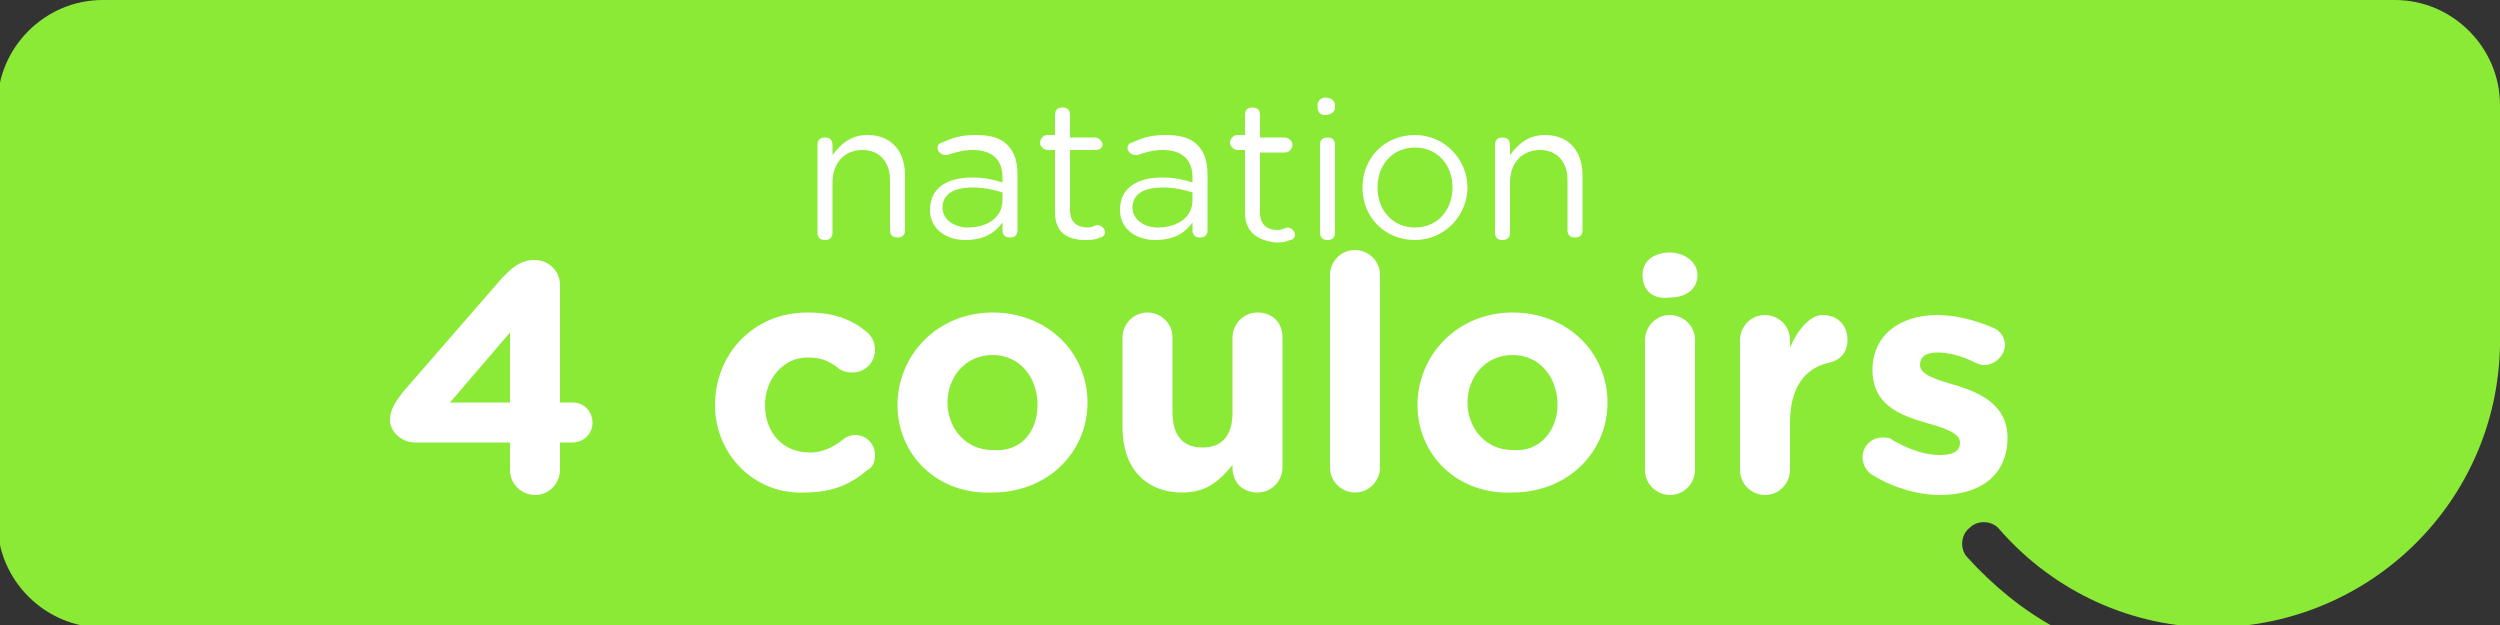
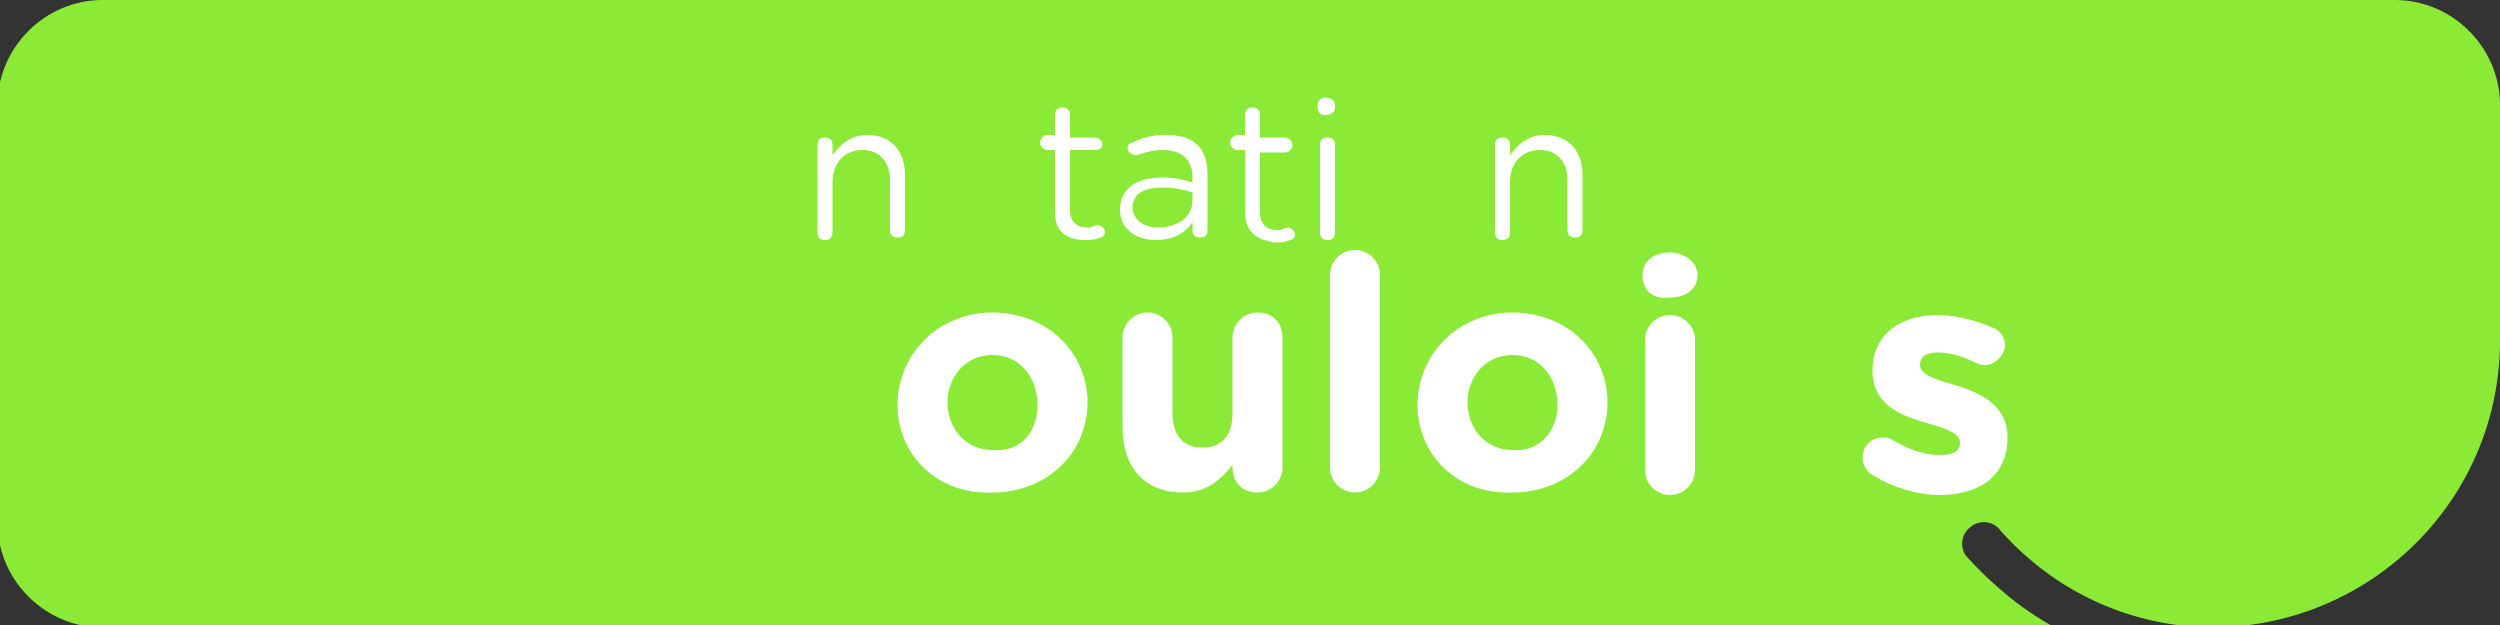
<svg xmlns="http://www.w3.org/2000/svg" version="1.1" id="Calque_1" x="0px" y="0px" width="100px" height="25px" viewBox="0 0 100 25" enable-background="new 0 0 100 25" xml:space="preserve">
  <rect x="0" y="0" width="100" height="25" fill="#333333" stroke="none" />
  <path fill="#8AEA36" d="M100,13.8V4.2c0-2.3-1.9-4.2-4.2-4.2H4.1C1.8,0-0.1,1.9-0.1,4.2v16.7c0,2.3,1.9,4.2,4.2,4.2h78.1  c-1.3-0.7-2.5-1.7-3.5-2.8c-0.3-0.3-0.3-0.9,0.1-1.2c0.3-0.3,0.9-0.3,1.2,0.1c2.2,2.5,5.3,3.9,8.6,3.9C94.9,25,99.9,20,100,13.8" />
  <g enable-background="new    ">
-     <path fill="#FFFFFF" d="M20.4,17.7h-3.8c-0.5,0-1-0.4-1-0.9c0-0.4,0.2-0.7,0.5-1.1l4-4.6c0.4-0.4,0.7-0.7,1.3-0.7c0.5,0,1,0.4,1,1   v4.7h0.5c0.5,0,0.8,0.4,0.8,0.8c0,0.5-0.4,0.8-0.8,0.8h-0.5v1.1c0,0.5-0.4,1-1,1c-0.5,0-1-0.4-1-1V17.7z M20.4,16.1v-2.8L18,16.1   H20.4z" />
-   </g>
+     </g>
  <g enable-background="new    ">
-     <path fill="#FFFFFF" d="M28.6,16.2L28.6,16.2c0-2,1.5-3.7,3.7-3.7c1.1,0,1.8,0.3,2.4,0.8c0.1,0.1,0.3,0.3,0.3,0.7   c0,0.5-0.4,0.9-0.9,0.9c-0.3,0-0.5-0.1-0.6-0.2c-0.4-0.3-0.7-0.4-1.2-0.4c-1,0-1.7,0.9-1.7,1.9l0,0c0,1.1,0.7,1.9,1.8,1.9   c0.5,0,0.9-0.2,1.3-0.5c0.1-0.1,0.3-0.2,0.5-0.2c0.5,0,0.8,0.4,0.8,0.8c0,0.3-0.1,0.5-0.3,0.6c-0.6,0.5-1.3,0.9-2.5,0.9   C30.2,19.8,28.6,18.2,28.6,16.2z" />
-   </g>
+     </g>
  <g enable-background="new    ">
    <path fill="#FFFFFF" d="M35.9,16.2L35.9,16.2c0-2,1.6-3.7,3.8-3.7s3.8,1.6,3.8,3.6l0,0c0,2-1.6,3.6-3.8,3.6   C37.5,19.8,35.9,18.2,35.9,16.2z M41.5,16.2L41.5,16.2c0-1.1-0.7-2-1.8-2s-1.8,0.9-1.8,1.9l0,0c0,1,0.7,1.9,1.8,1.9   C40.9,18.1,41.5,17.2,41.5,16.2z" />
    <path fill="#FFFFFF" d="M51.3,18.7c0,0.5-0.4,1-1,1s-1-0.4-1-1v-0.1c-0.5,0.6-1,1.1-2,1.1c-1.5,0-2.4-1-2.4-2.6v-3.6   c0-0.5,0.4-1,1-1c0.5,0,1,0.4,1,1v3c0,0.9,0.4,1.4,1.2,1.4s1.2-0.5,1.2-1.4v-3c0-0.5,0.4-1,1-1s1,0.4,1,1V18.7z" />
    <path fill="#FFFFFF" d="M53.2,11c0-0.5,0.4-1,1-1c0.5,0,1,0.4,1,1v7.7c0,0.5-0.4,1-1,1c-0.5,0-1-0.4-1-1V11z" />
    <path fill="#FFFFFF" d="M56.7,16.2L56.7,16.2c0-2,1.6-3.7,3.8-3.7s3.8,1.6,3.8,3.6l0,0c0,2-1.6,3.6-3.8,3.6   C58.3,19.8,56.7,18.2,56.7,16.2z M62.3,16.2L62.3,16.2c0-1.1-0.7-2-1.8-2s-1.8,0.9-1.8,1.9l0,0c0,1,0.7,1.9,1.8,1.9   C61.6,18.1,62.3,17.2,62.3,16.2z" />
    <path fill="#FFFFFF" d="M65.7,11c0-0.6,0.5-0.9,1.1-0.9s1.1,0.4,1.1,0.9l0,0c0,0.6-0.5,0.9-1.1,0.9C66.1,12,65.7,11.6,65.7,11   L65.7,11z M65.8,13.6c0-0.5,0.4-1,1-1c0.5,0,1,0.4,1,1v5.2c0,0.5-0.4,1-1,1c-0.5,0-1-0.4-1-1V13.6z" />
-     <path fill="#FFFFFF" d="M69.6,13.6c0-0.5,0.4-1,1-1c0.5,0,1,0.4,1,1v0.3c0.3-0.7,0.8-1.3,1.3-1.3c0.6,0,1,0.4,1,1   c0,0.5-0.3,0.8-0.7,0.9c-1,0.2-1.6,1-1.6,2.4v1.9c0,0.5-0.4,1-1,1c-0.5,0-1-0.4-1-1C69.6,18.8,69.6,13.6,69.6,13.6z" />
    <path fill="#FFFFFF" d="M74.9,19c-0.2-0.1-0.4-0.4-0.4-0.7c0-0.4,0.3-0.8,0.8-0.8c0.1,0,0.3,0,0.4,0.1c0.7,0.4,1.3,0.6,1.9,0.6   s0.8-0.2,0.8-0.5l0,0c0-0.4-0.7-0.6-1.4-0.8c-1-0.3-2.1-0.7-2.1-2.1l0,0c0-1.4,1.1-2.2,2.6-2.2c0.7,0,1.5,0.2,2.2,0.5   c0.3,0.1,0.5,0.4,0.5,0.7c0,0.4-0.4,0.8-0.8,0.8c-0.1,0-0.2,0-0.4-0.1c-0.6-0.3-1.1-0.4-1.5-0.4c-0.5,0-0.7,0.2-0.7,0.5l0,0   c0,0.4,0.7,0.6,1.4,0.8c1,0.3,2.1,0.8,2.1,2.1l0,0c0,1.6-1.2,2.3-2.7,2.3C76.7,19.8,75.7,19.5,74.9,19z" />
  </g>
  <g enable-background="new    ">
    <path fill="#FFFFFF" d="M32.7,5.8c0-0.2,0.1-0.3,0.3-0.3s0.3,0.1,0.3,0.3v0.4c0.3-0.4,0.7-0.8,1.4-0.8c1,0,1.5,0.7,1.5,1.6v2.2   c0,0.2-0.1,0.3-0.3,0.3s-0.3-0.1-0.3-0.3v-2c0-0.7-0.4-1.2-1.1-1.2c-0.7,0-1.2,0.5-1.2,1.3v2c0,0.2-0.1,0.3-0.3,0.3   s-0.3-0.1-0.3-0.3C32.7,9.3,32.7,5.8,32.7,5.8z" />
  </g>
  <g enable-background="new    ">
-     <path fill="#FFFFFF" d="M37.2,8.4L37.2,8.4c0-0.9,0.7-1.3,1.7-1.3c0.5,0,0.9,0.1,1.2,0.2V7.1c0-0.7-0.4-1.1-1.2-1.1   c-0.4,0-0.7,0.1-1,0.2h-0.1c-0.1,0-0.3-0.1-0.3-0.3c0-0.1,0.1-0.2,0.2-0.2c0.4-0.2,0.8-0.3,1.3-0.3c0.6,0,1,0.1,1.3,0.4   s0.4,0.7,0.4,1.2v2.2c0,0.2-0.1,0.3-0.3,0.3s-0.3-0.1-0.3-0.3V8.9c-0.3,0.4-0.7,0.7-1.5,0.7C37.9,9.6,37.2,9.2,37.2,8.4z M40.1,8   V7.7c-0.3-0.1-0.7-0.2-1.2-0.2c-0.8,0-1.2,0.3-1.2,0.8l0,0c0,0.5,0.5,0.8,1,0.8C39.5,9.1,40.1,8.7,40.1,8z" />
-   </g>
+     </g>
  <g enable-background="new    ">
    <path fill="#FFFFFF" d="M42.2,8.5V6h-0.3c-0.1,0-0.3-0.1-0.3-0.3c0-0.1,0.1-0.3,0.3-0.3h0.3V4.6c0-0.2,0.1-0.3,0.3-0.3   s0.3,0.1,0.3,0.3v0.9h1c0.1,0,0.3,0.1,0.3,0.3C44.1,5.9,44,6,43.8,6h-1v2.4c0,0.5,0.3,0.7,0.7,0.7c0.2,0,0.3-0.1,0.4-0.1   c0.1,0,0.3,0.1,0.3,0.3c0,0.1-0.1,0.2-0.2,0.2c-0.2,0.1-0.4,0.1-0.6,0.1C42.7,9.6,42.2,9.3,42.2,8.5z" />
  </g>
  <g enable-background="new    ">
    <path fill="#FFFFFF" d="M44.8,8.4L44.8,8.4c0-0.9,0.7-1.3,1.7-1.3c0.5,0,0.9,0.1,1.2,0.2V7.1c0-0.7-0.4-1.1-1.2-1.1   c-0.4,0-0.7,0.1-1,0.2h-0.1c-0.1,0-0.3-0.1-0.3-0.3c0-0.1,0.1-0.2,0.2-0.2c0.4-0.2,0.8-0.3,1.3-0.3c0.6,0,1,0.1,1.3,0.4   s0.4,0.7,0.4,1.2v2.2c0,0.2-0.1,0.3-0.3,0.3s-0.3-0.1-0.3-0.3V8.9c-0.3,0.4-0.7,0.7-1.5,0.7C45.5,9.6,44.8,9.2,44.8,8.4z M47.7,8   V7.7c-0.3-0.1-0.7-0.2-1.2-0.2c-0.8,0-1.2,0.3-1.2,0.8l0,0c0,0.5,0.5,0.8,1,0.8C47.1,9.1,47.7,8.7,47.7,8z" />
  </g>
  <g enable-background="new    ">
    <path fill="#FFFFFF" d="M49.8,8.5V6h-0.3c-0.1,0-0.3-0.1-0.3-0.3c0-0.1,0.1-0.3,0.3-0.3h0.3V4.6c0-0.2,0.1-0.3,0.3-0.3   s0.3,0.1,0.3,0.3v0.9h1c0.1,0,0.3,0.1,0.3,0.3c0,0.1-0.1,0.3-0.3,0.3h-1v2.4c0,0.5,0.3,0.7,0.7,0.7c0.2,0,0.3-0.1,0.4-0.1   c0.1,0,0.3,0.1,0.3,0.3c0,0.1-0.1,0.2-0.2,0.2c-0.2,0.1-0.4,0.1-0.6,0.1C50.3,9.6,49.8,9.3,49.8,8.5z" />
    <path fill="#FFFFFF" d="M52.7,4.2c0-0.2,0.2-0.3,0.3-0.3c0.2,0,0.4,0.1,0.4,0.3v0.1c0,0.2-0.2,0.3-0.4,0.3S52.7,4.5,52.7,4.2   L52.7,4.2z M52.8,5.8c0-0.2,0.1-0.3,0.3-0.3s0.3,0.1,0.3,0.3v3.5c0,0.2-0.1,0.3-0.3,0.3s-0.3-0.1-0.3-0.3V5.8z" />
-     <path fill="#FFFFFF" d="M54.5,7.5L54.5,7.5c0-1.2,0.9-2.1,2.1-2.1c1.2,0,2.1,1,2.1,2.1l0,0c0,1.1-0.9,2.1-2.1,2.1   S54.5,8.7,54.5,7.5z M58.1,7.5L58.1,7.5c0-0.9-0.6-1.6-1.5-1.6s-1.5,0.7-1.5,1.6l0,0c0,0.9,0.6,1.6,1.5,1.6S58.1,8.4,58.1,7.5z" />
    <path fill="#FFFFFF" d="M59.8,5.8c0-0.2,0.1-0.3,0.3-0.3s0.3,0.1,0.3,0.3v0.4c0.3-0.4,0.7-0.8,1.4-0.8c1,0,1.5,0.7,1.5,1.6v2.2   c0,0.2-0.1,0.3-0.3,0.3s-0.3-0.1-0.3-0.3v-2c0-0.7-0.4-1.2-1.1-1.2c-0.7,0-1.2,0.5-1.2,1.3v2c0,0.2-0.1,0.3-0.3,0.3   s-0.3-0.1-0.3-0.3C59.8,9.3,59.8,5.8,59.8,5.8z" />
  </g>
</svg>